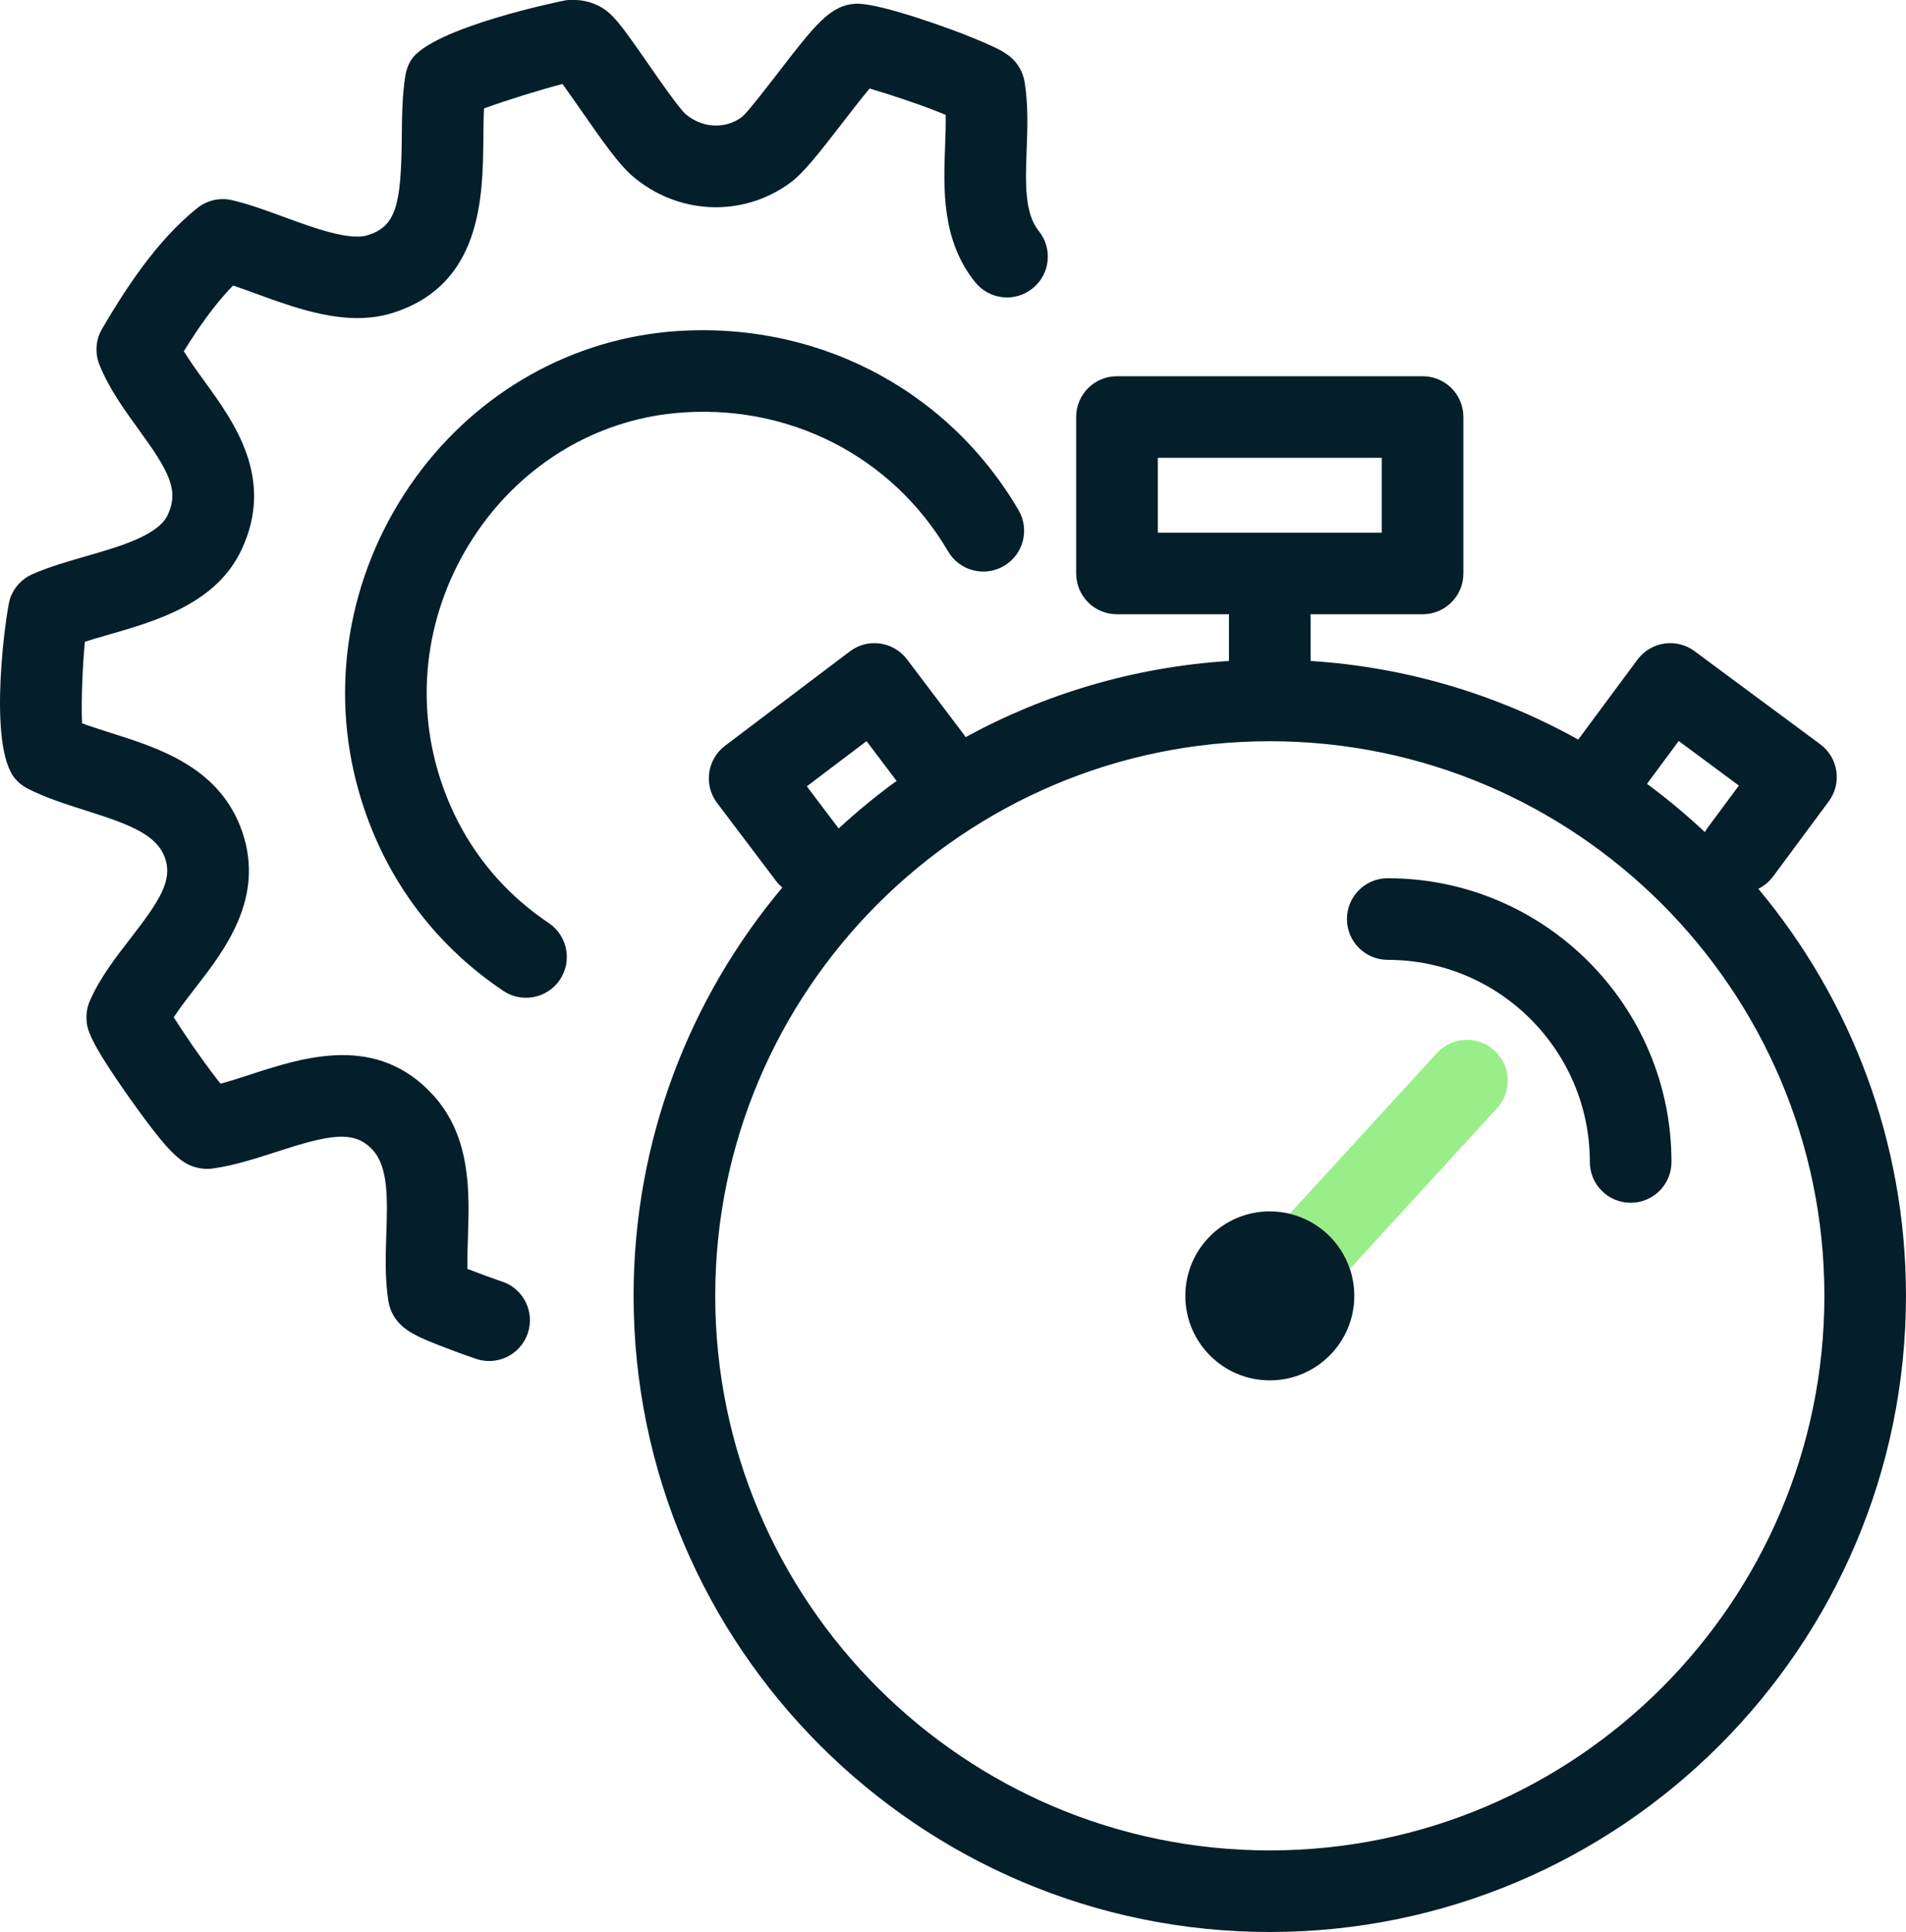
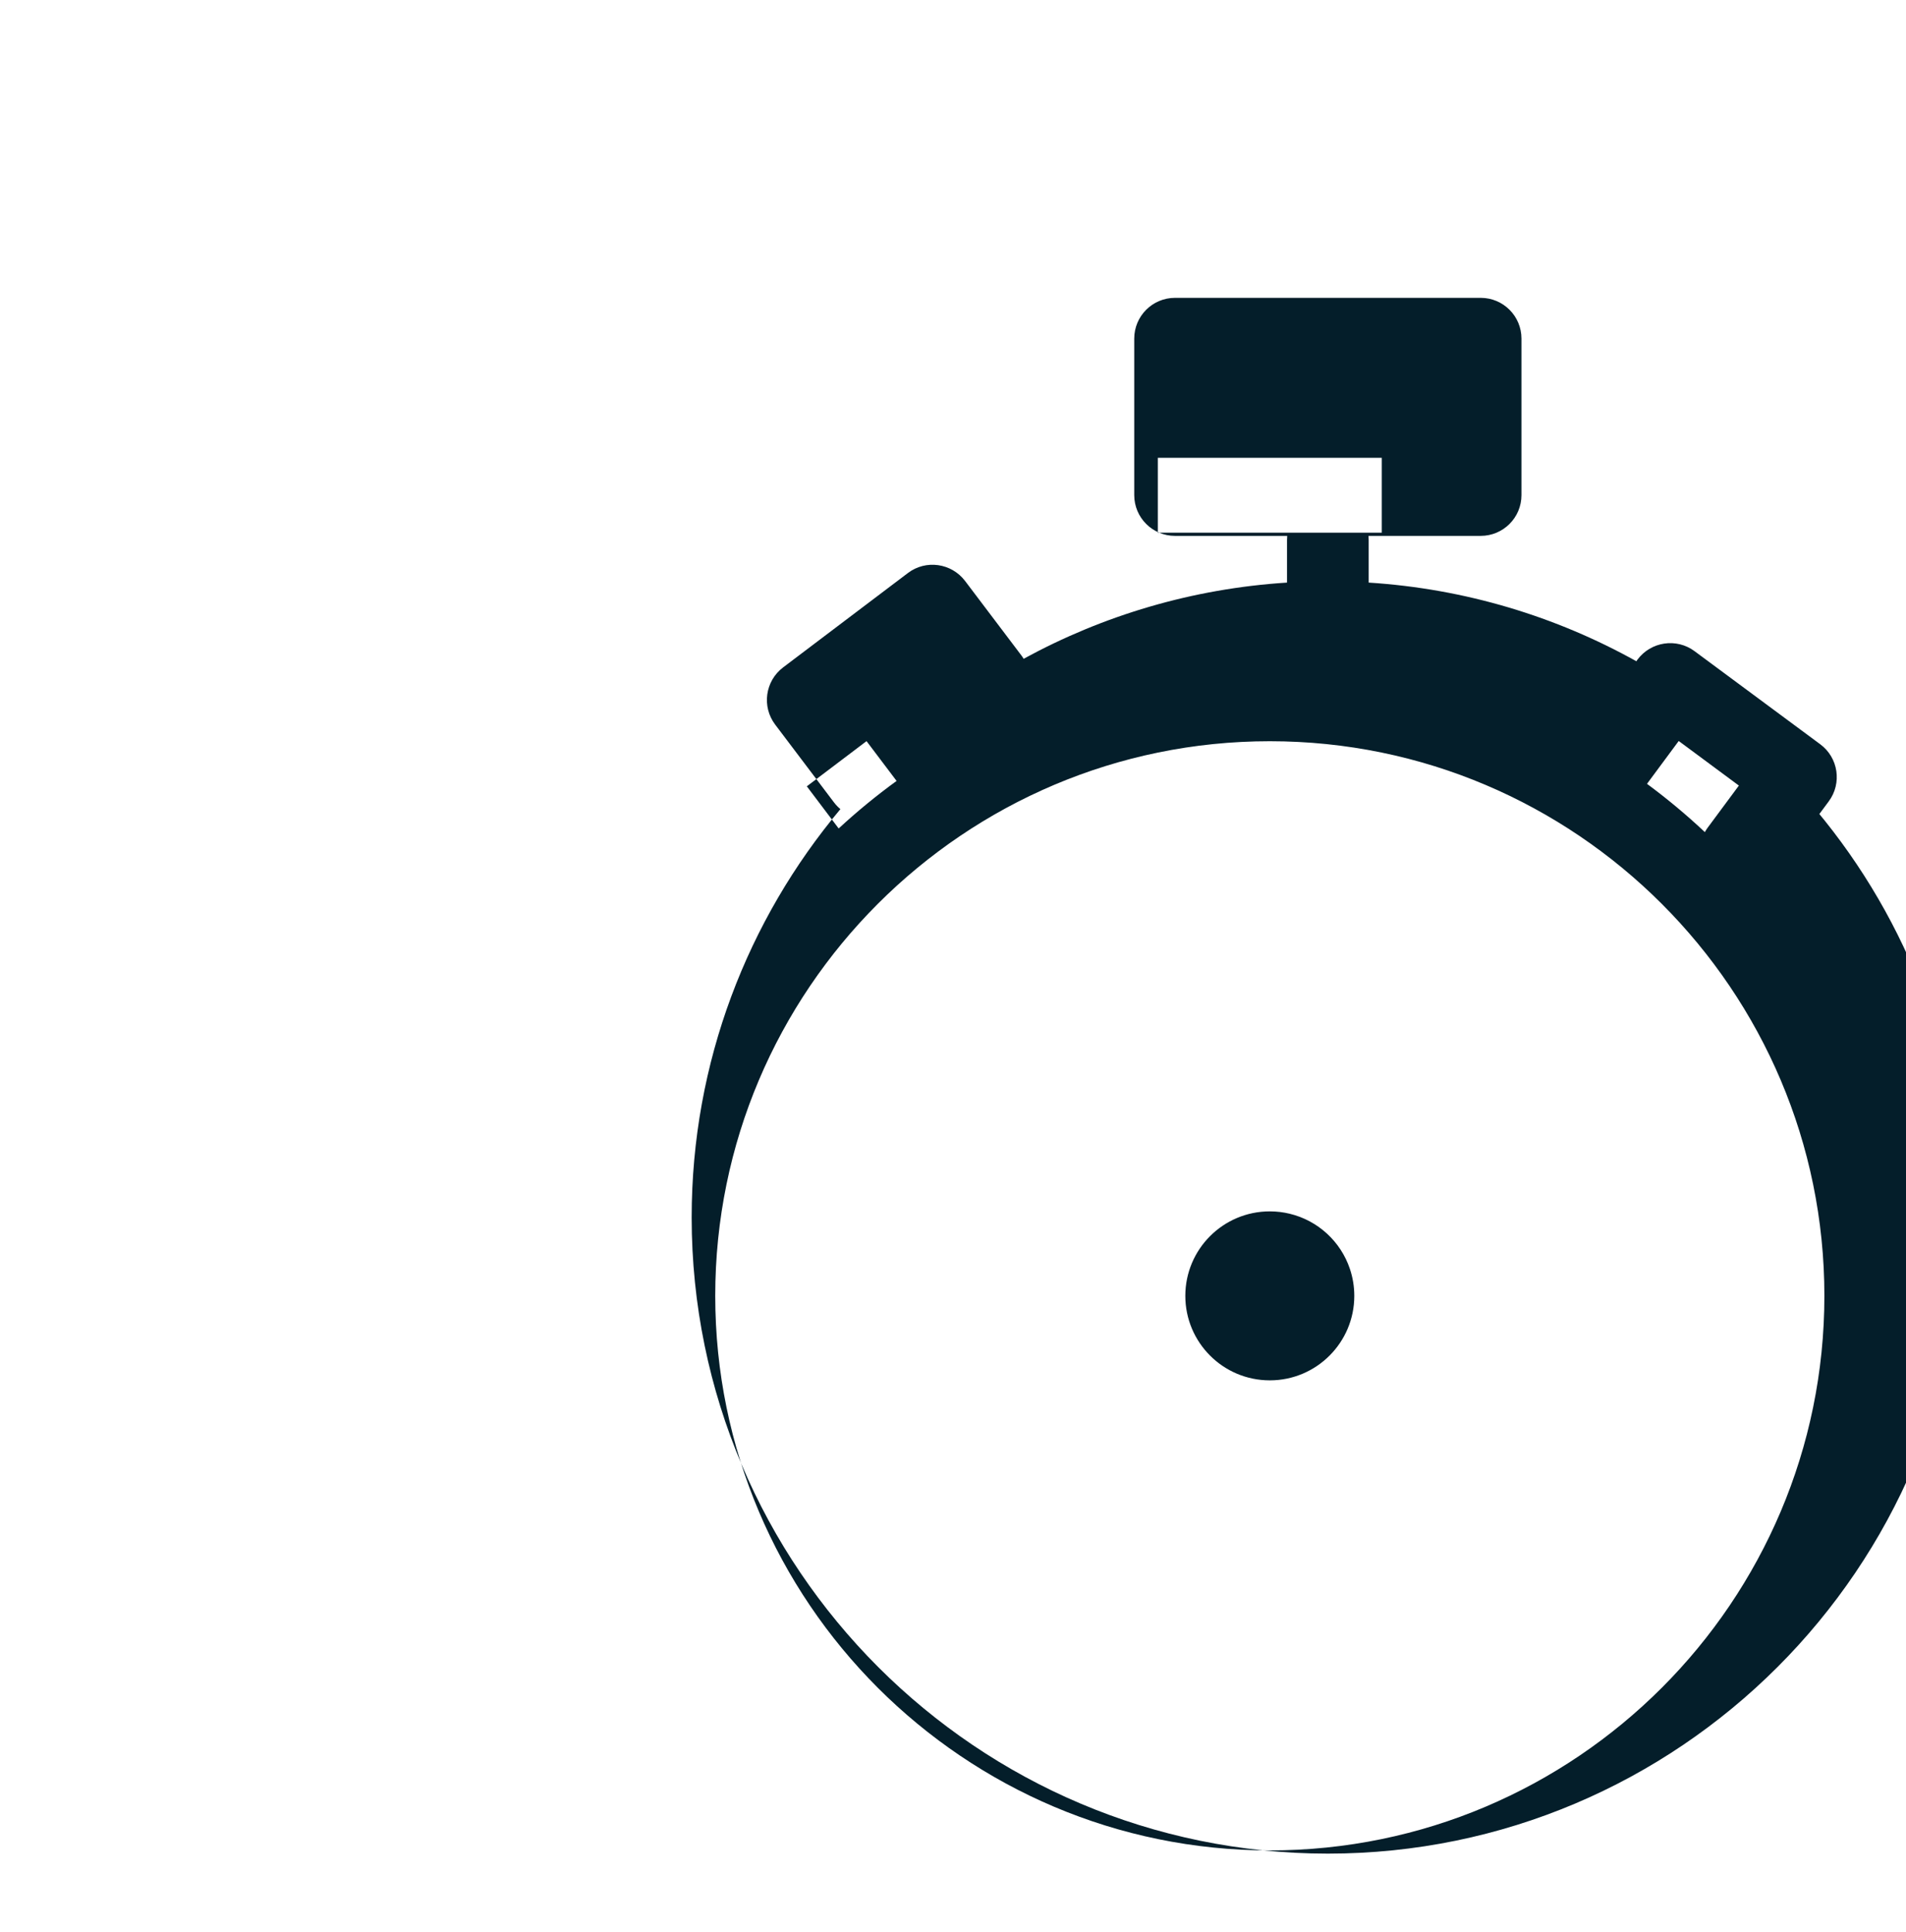
<svg xmlns="http://www.w3.org/2000/svg" id="Layer_1" data-name="Layer 1" viewBox="0 0 505.12 512">
  <defs>
    <style>
      .cls-1 {
        fill: #041e2a;
      }

      .cls-2 {
        fill: #9aee89;
      }
    </style>
  </defs>
-   <path class="cls-2" d="M396.73,293.69l-39,42.57c-2.43-7.23-8.44-12.81-15.94-14.61l39-42.57c4.04-4.41,10.86-4.71,15.28-.67,4.4,4.03,4.7,10.88.66,15.28Z" />
  <g>
-     <path class="cls-1" d="M133.15,339.67c-2.47-.86-4.56-1.62-5.7-2.06l-1.26-.48c-.63-.23-1.46-.53-2.31-.86-.06-2.63.03-5.49.13-8.46.39-11.78.88-26.43-9.13-37.5-14.91-16.49-34.28-10.18-48.43-5.59-2.8.91-5.49,1.78-8.01,2.46-1.35-1.7-3.35-4.33-6.19-8.33-1.49-2.09-4.22-6.16-6.21-9.26,1.62-2.48,3.63-5.08,5.72-7.77,7.78-10.04,18.44-23.81,12.46-41.33-5.84-17.09-21.95-22.19-34.89-26.28-2.67-.84-5.25-1.67-7.59-2.53-.25-5.68.15-15.52.76-21.62,1.91-.61,3.99-1.2,6.14-1.83,12.76-3.66,28.64-8.24,35.37-22.55,8.87-18.87-1.92-33.74-9.8-44.61-2.01-2.77-3.94-5.44-5.49-8,3.73-6.02,8.14-12.42,13.06-17.41,1.85.62,3.82,1.35,5.86,2.09,11.37,4.16,24.23,8.83,36.04,5.29,24.04-7.31,24.27-30.84,24.42-46.41.02-2.76.05-5.43.17-7.9,5.7-2.09,15.47-5.12,20.8-6.47,1.49,2.05,3.37,4.75,4.8,6.8,6.16,8.87,10.15,14.47,13.61,17.48,12.06,10.43,29.31,11.21,41.98,1.87,3.5-2.59,7.53-7.72,13.84-15.9,2.14-2.78,5.03-6.52,7.16-9.05,5.05,1.46,13.2,4.22,16.47,5.51.58.23,2.09.81,3.69,1.47.05,2.65-.05,5.52-.16,8.48-.42,11.08-.94,24.85,8,35.89,3.75,4.64,10.57,5.37,15.21,1.61,4.65-3.76,5.37-10.57,1.61-15.21-3.82-4.73-3.52-12.86-3.2-21.47.22-5.9.45-12.02-.55-18.06-.22-1.36-.71-2.66-1.42-3.83-2.11-3.49-4.94-4.9-15.22-8.99-.21-.08-21.29-8.16-28.14-7.87-6.73.38-10.78,5.63-20.56,18.31-3.2,4.15-8.04,10.41-9.57,11.71-4.45,3.3-10.58,2.97-14.96-.81-1.8-1.63-6.95-9.04-10.02-13.48-7.14-10.29-9.36-13.33-12.98-15.16-3.66-1.83-6.73-1.64-8.63-1.5-.33.02-35.83,7.2-41.15,15.97-.72,1.18-1.19,2.49-1.43,3.87-.87,5.31-.92,11.02-.97,16.53-.17,17.7-1.45,23.59-9.08,25.91-4.86,1.52-14.53-2.04-22.31-4.9-4.75-1.74-9.25-3.38-13.59-4.39-3.2-.75-6.6,0-9.19,2.07-10.8,8.6-19.17,21.63-25.26,32.03-1.69,2.88-1.94,6.39-.7,9.5,2.56,6.36,6.53,11.83,10.36,17.12,7.94,10.94,10.86,16.05,7.73,22.7-2.56,5.44-12.77,8.39-21.78,10.97-4.82,1.39-9.8,2.83-14.14,4.75-2.8,1.25-4.94,3.62-5.89,6.54-.95,2.94-6.18,38.99,1.47,47.74.91,1.05,2.02,1.9,3.26,2.53,4.9,2.48,10.27,4.17,15.46,5.82,11.6,3.68,18.79,6.36,20.94,12.65,2,5.85-1.4,11.16-9.09,21.09-4,5.15-8.13,10.49-10.84,16.63-.65,1.49-.97,3.11-.91,4.73.08,2.45.18,5.24,11.74,21.51,10.54,14.83,13.74,17.44,18.61,18.2,1.05.17,2.11.19,3.16.02,5.63-.78,11.25-2.61,16.7-4.37,14.03-4.55,20.73-6,25.69-.48,4.15,4.58,3.87,13.18,3.56,22.27-.19,5.87-.39,11.95.56,17.82.22,1.34.7,2.64,1.39,3.81,2.34,3.91,6.16,5.64,15.24,9.03,1.24.49,3.66,1.37,6.54,2.36,1.16.4,2.36.59,3.52.59,4.49,0,8.68-2.82,10.22-7.3,1.94-5.65-1.06-11.8-6.71-13.74Z" />
-     <path class="cls-1" d="M145.41,244.6c-14.46-9.69-24.66-23.77-29.51-40.76-6.08-21.28-2.24-44.19,10.54-62.87,12.34-18.05,31.51-29.53,52.58-31.5,29.65-2.77,57.37,11.28,72.24,36.65,3,5.14,9.62,6.9,14.8,3.86,5.15-3.01,6.88-9.64,3.86-14.8-19.16-32.7-54.78-50.69-92.9-47.25-27.5,2.58-52.45,17.46-68.43,40.83-16.41,24.01-21.33,53.54-13.49,81.02,6.28,21.97,19.52,40.22,38.28,52.8,1.85,1.24,3.94,1.83,6.01,1.83,3.49,0,6.91-1.68,9-4.79,3.32-4.96,2-11.68-2.97-15.01Z" />
-     <path class="cls-1" d="M465.98,235.53c1.51-.74,2.87-1.84,3.94-3.29l14.73-19.88c3.55-4.79,2.55-11.57-2.25-15.12l-33.32-24.68c-4.81-3.56-11.56-2.54-15.13,2.25l-15.39,20.77c-.1.14-.19.29-.29.42-21.26-11.84-45.33-19.21-70.94-20.84v-11.29c0-.36-.02-.73-.05-1.09h29.73c5.98,0,10.81-4.83,10.81-10.81v-41.46c0-5.98-4.83-10.81-10.81-10.81h-81c-5.98,0-10.81,4.83-10.81,10.81v41.46c0,5.98,4.83,10.81,10.81,10.81h29.73c-.03.36-.05.73-.05,1.09v11.29c-25.15,1.6-48.81,8.73-69.8,20.19-.18-.31-.38-.6-.6-.89l-14.92-19.73c-3.62-4.76-10.4-5.72-15.16-2.1l-33.07,25.01c-4.76,3.61-5.7,10.39-2.1,15.15l15.58,20.61c.51.68,1.09,1.27,1.71,1.79-24.58,29.3-39.42,67.06-39.42,108.2,0,92.97,75.64,168.6,168.6,168.6s168.6-75.63,168.6-168.6c0-40.99-14.72-78.62-39.14-107.87ZM444.89,196.37l15.94,11.81-8.3,11.2c-.27.37-.5.74-.72,1.13-4.85-4.56-9.97-8.83-15.33-12.79l8.41-11.36ZM306.84,141.16v-19.84h59.35v19.84h-59.35ZM229.65,196.41l7.96,10.54c-5.37,3.9-10.49,8.11-15.35,12.6l-8.44-11.17,15.82-11.97ZM336.52,490.37c-81.05,0-146.97-65.92-146.97-146.97s65.92-146.97,146.97-146.97,146.97,65.93,146.97,146.97-65.92,146.97-146.97,146.97Z" />
-     <path class="cls-1" d="M367.78,232.73c-5.98,0-10.82,4.84-10.82,10.82s4.84,10.82,10.82,10.82c29.53,0,53.55,24.02,53.55,53.55,0,5.98,4.84,10.82,10.82,10.82s10.82-4.84,10.82-10.82c0-41.46-33.72-75.18-75.18-75.18Z" />
+     <path class="cls-1" d="M465.98,235.53c1.51-.74,2.87-1.84,3.94-3.29l14.73-19.88c3.55-4.79,2.55-11.57-2.25-15.12l-33.32-24.68c-4.81-3.56-11.56-2.54-15.13,2.25c-.1.14-.19.29-.29.42-21.26-11.84-45.33-19.21-70.94-20.84v-11.29c0-.36-.02-.73-.05-1.09h29.73c5.98,0,10.81-4.83,10.81-10.81v-41.46c0-5.98-4.83-10.81-10.81-10.81h-81c-5.98,0-10.81,4.83-10.81,10.81v41.46c0,5.98,4.83,10.81,10.81,10.81h29.73c-.03.36-.05.73-.05,1.09v11.29c-25.15,1.6-48.81,8.73-69.8,20.19-.18-.31-.38-.6-.6-.89l-14.92-19.73c-3.62-4.76-10.4-5.72-15.16-2.1l-33.07,25.01c-4.76,3.61-5.7,10.39-2.1,15.15l15.58,20.61c.51.68,1.09,1.27,1.71,1.79-24.58,29.3-39.42,67.06-39.42,108.2,0,92.97,75.64,168.6,168.6,168.6s168.6-75.63,168.6-168.6c0-40.99-14.72-78.62-39.14-107.87ZM444.89,196.37l15.94,11.81-8.3,11.2c-.27.37-.5.74-.72,1.13-4.85-4.56-9.97-8.83-15.33-12.79l8.41-11.36ZM306.84,141.16v-19.84h59.35v19.84h-59.35ZM229.65,196.41l7.96,10.54c-5.37,3.9-10.49,8.11-15.35,12.6l-8.44-11.17,15.82-11.97ZM336.52,490.37c-81.05,0-146.97-65.92-146.97-146.97s65.92-146.97,146.97-146.97,146.97,65.93,146.97,146.97-65.92,146.97-146.97,146.97Z" />
    <path class="cls-1" d="M358.91,343.41c0,12.36-10.02,22.39-22.39,22.39s-22.39-10.03-22.39-22.39,10.02-22.39,22.39-22.39c1.82,0,3.59.22,5.28.63,7.5,1.81,13.52,7.38,15.94,14.61.76,2.25,1.17,4.65,1.17,7.15Z" />
  </g>
</svg>